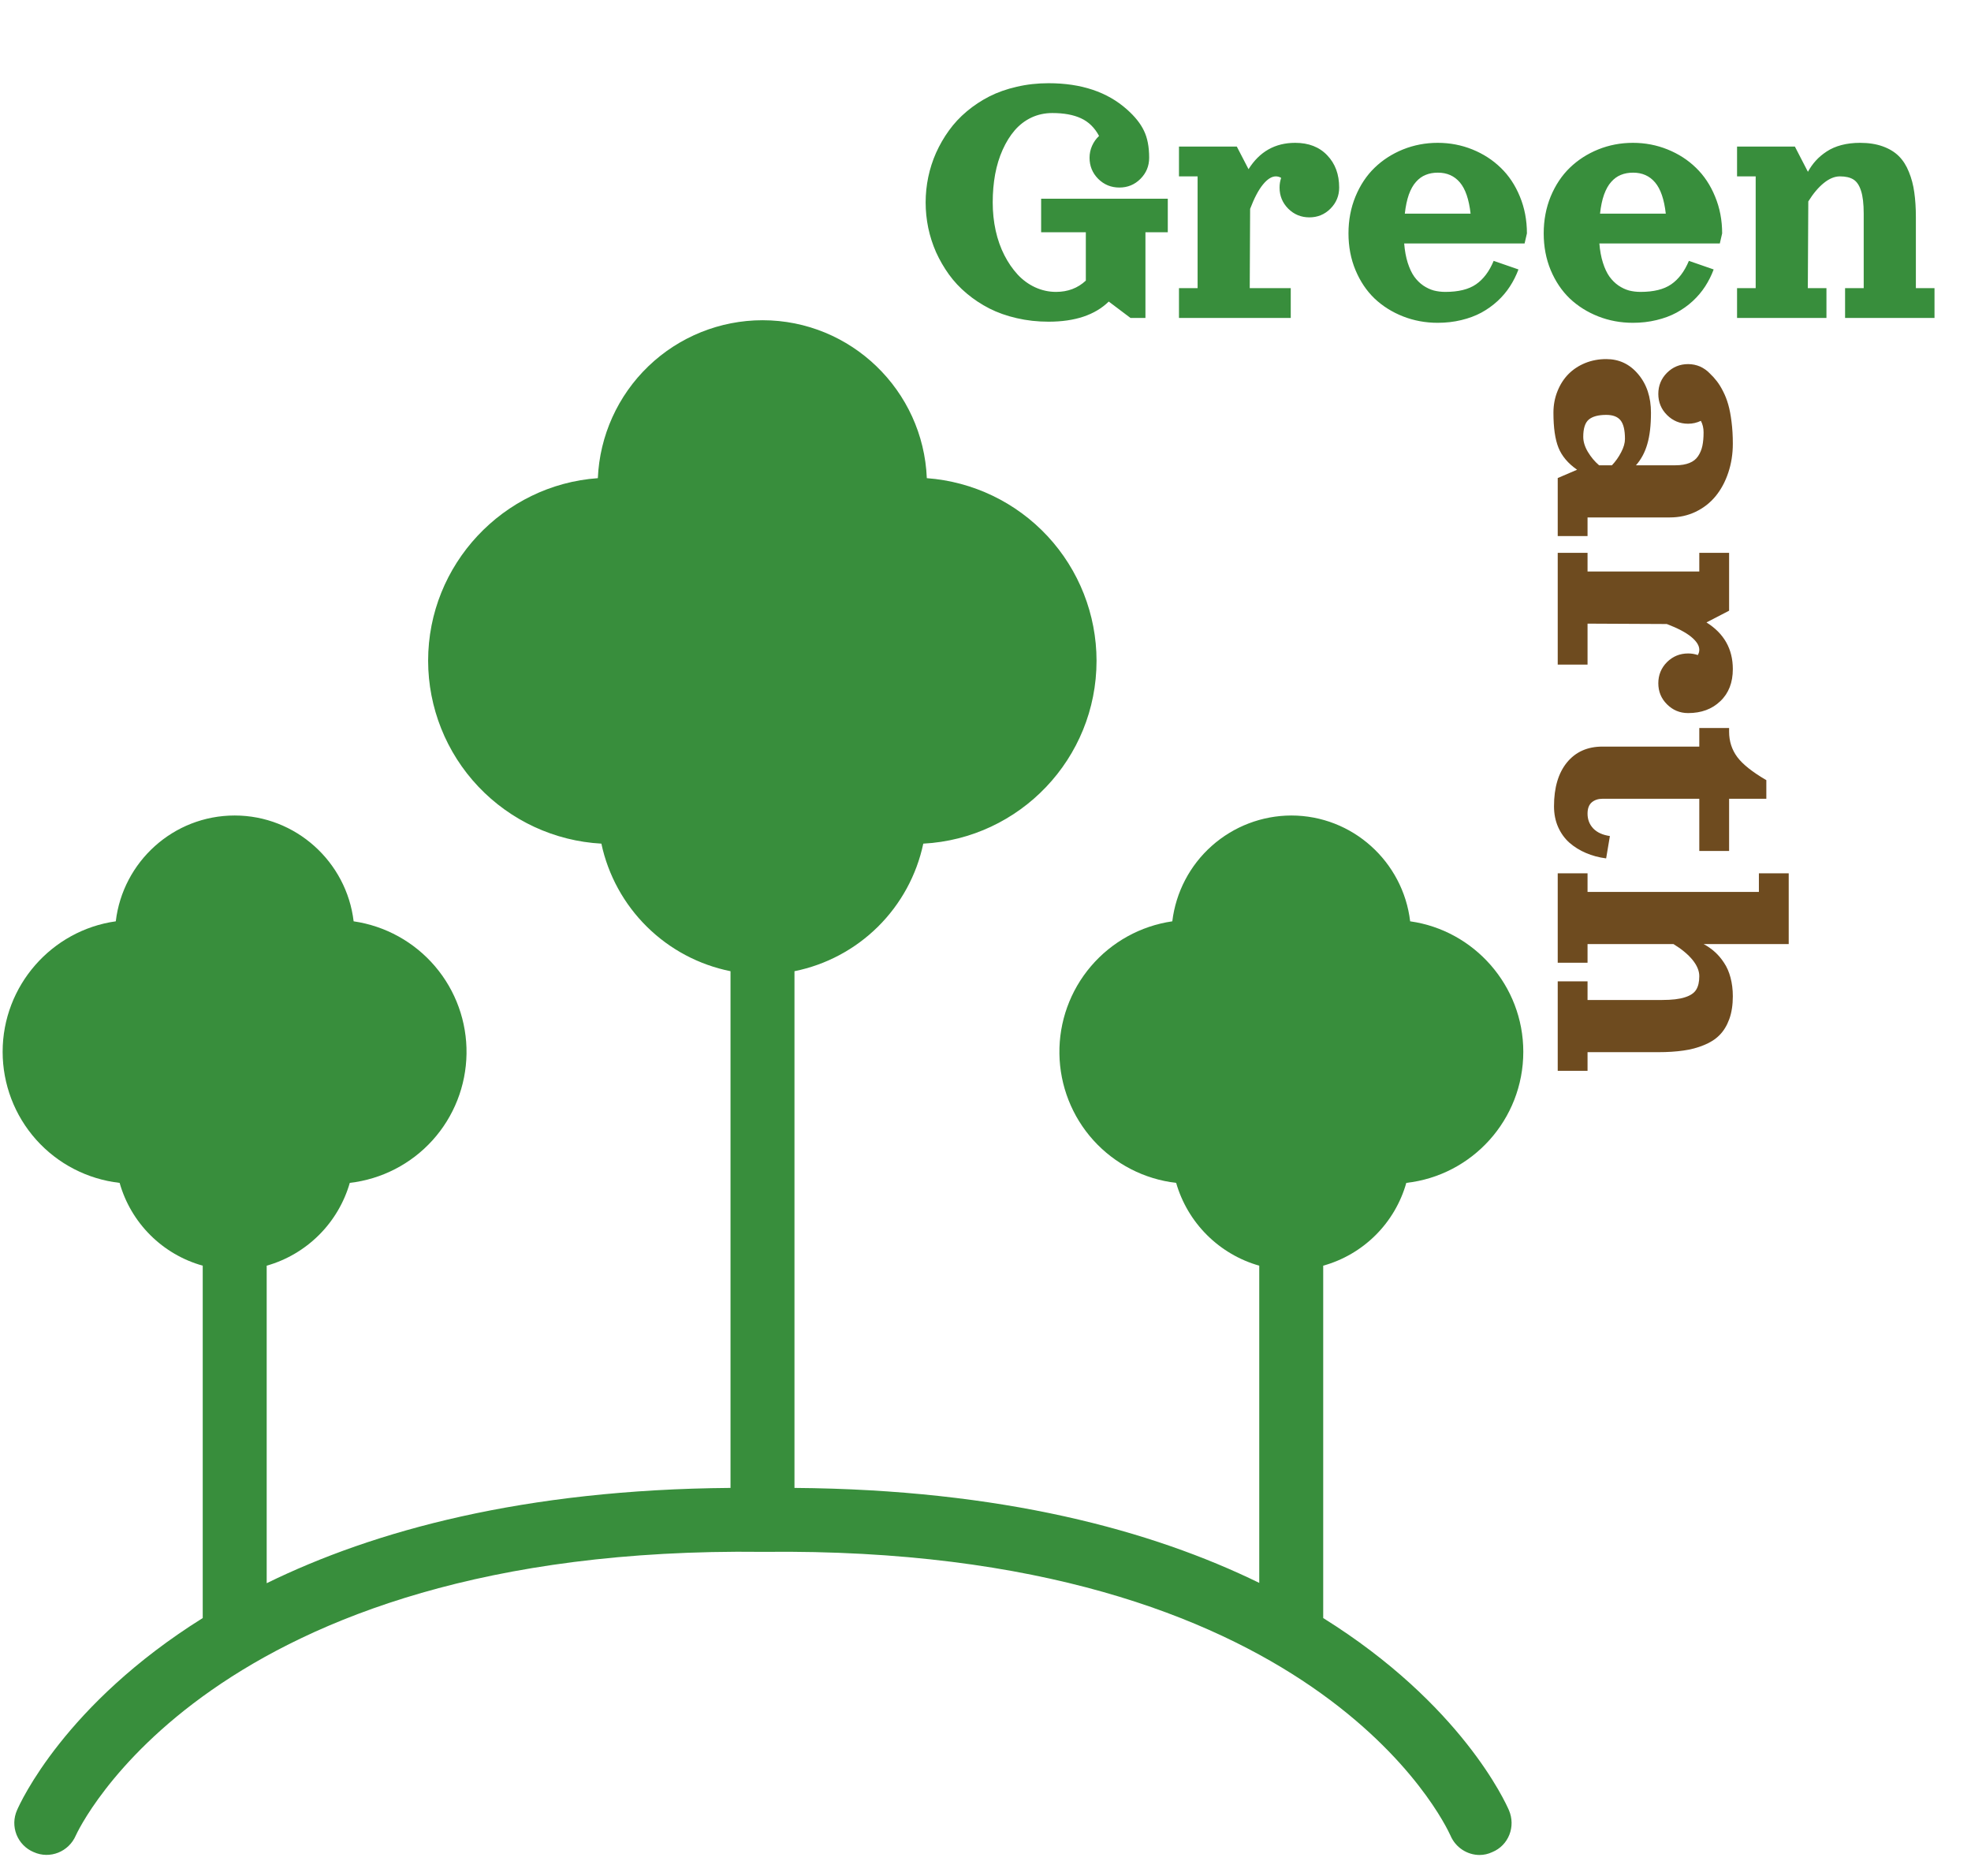
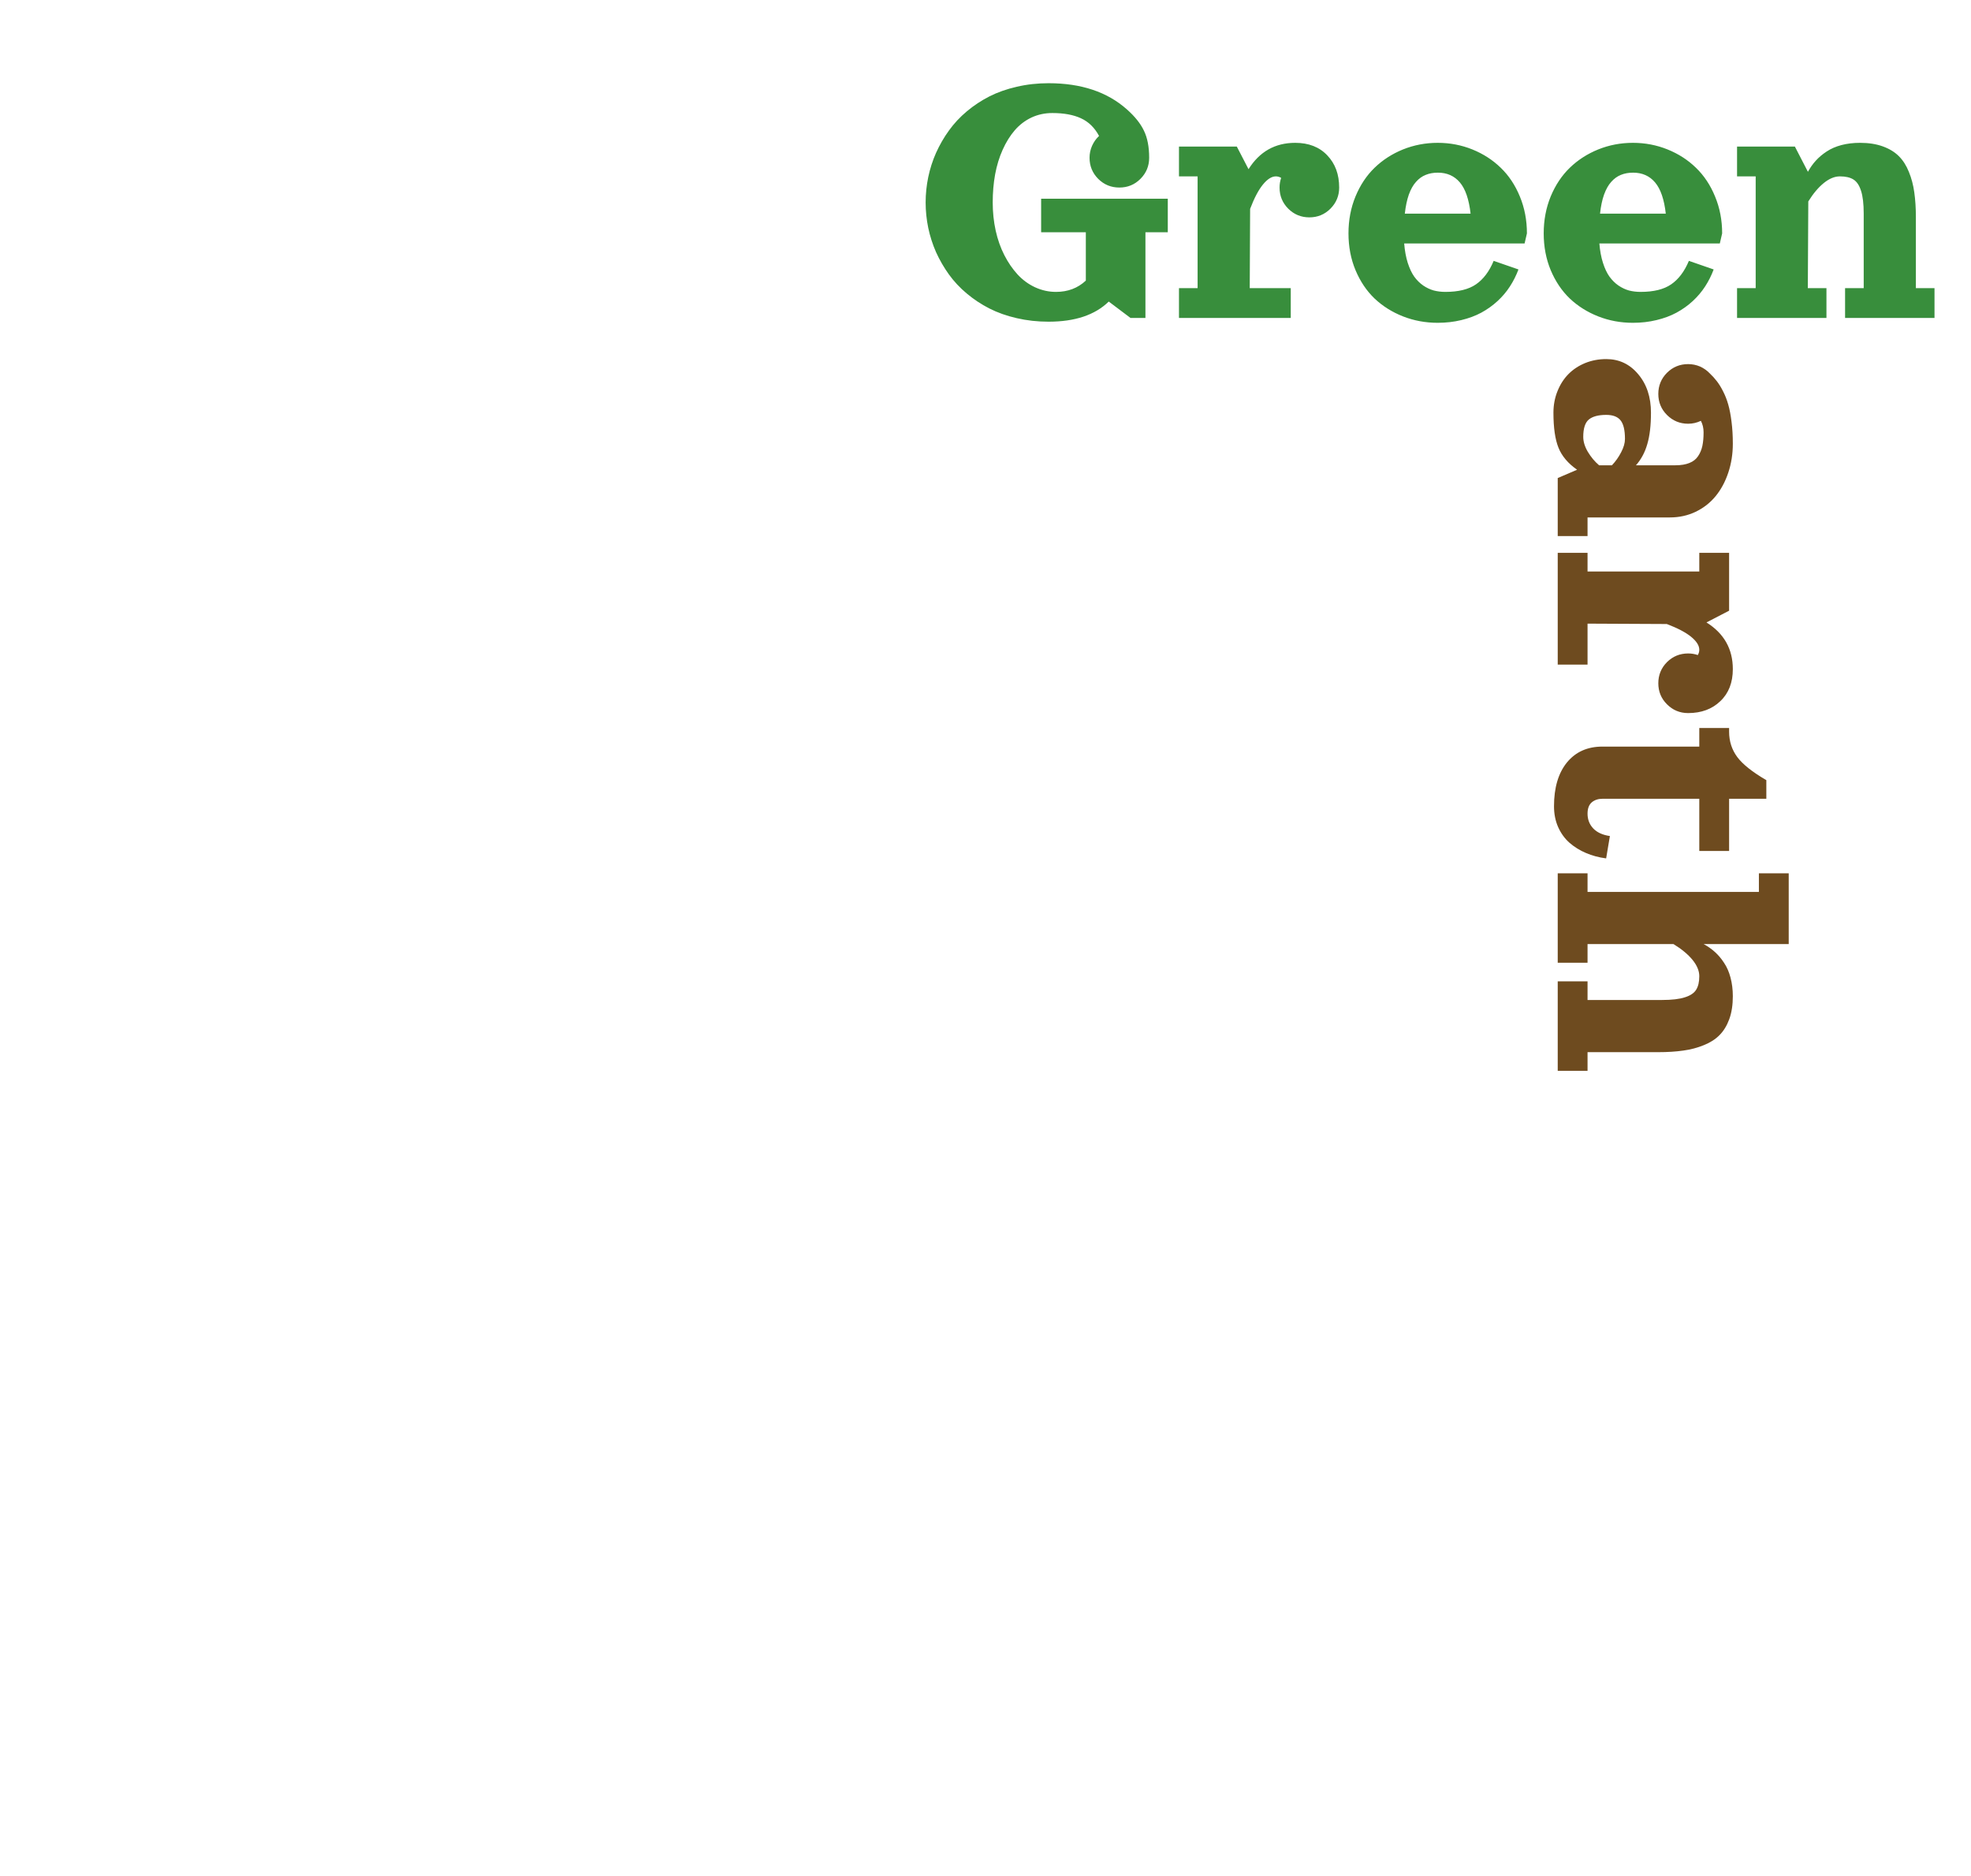
<svg xmlns="http://www.w3.org/2000/svg" class="logo" width="62" height="59" viewBox="0 0 62 59" fill="none">
  <g clip-path="url(#clip0_4_6)">
    <g clip-path="url(#clip1_4_6)">
-       <path d="M47.465 56.93C47.686 57.443 47.455 58.036 46.942 58.247C46.811 58.308 46.681 58.338 46.54 58.338C46.158 58.338 45.786 58.106 45.625 57.724C45.454 57.352 41.371 48.614 24.035 48.805H23.985C6.538 48.594 2.426 57.634 2.385 57.724C2.164 58.237 1.571 58.479 1.058 58.247C0.936 58.196 0.826 58.121 0.734 58.027C0.641 57.933 0.569 57.821 0.52 57.699C0.471 57.576 0.448 57.445 0.45 57.313C0.453 57.181 0.482 57.051 0.535 56.93C0.636 56.699 2.033 53.602 6.377 50.887V39.805C5.755 39.632 5.188 39.301 4.73 38.845C4.272 38.389 3.939 37.823 3.763 37.201C2.75 37.086 1.815 36.602 1.136 35.841C0.458 35.081 0.083 34.097 0.083 33.078C0.083 30.997 1.631 29.257 3.642 28.975C3.864 27.105 5.452 25.647 7.383 25.647C9.304 25.647 10.902 27.105 11.124 28.975C12.121 29.12 13.031 29.623 13.684 30.389C14.338 31.156 14.69 32.134 14.675 33.141C14.66 34.148 14.28 35.116 13.604 35.863C12.928 36.61 12.004 37.085 11.003 37.201C10.824 37.821 10.49 38.386 10.033 38.841C9.575 39.297 9.01 39.629 8.389 39.805V49.791C11.757 48.141 16.473 46.844 22.979 46.794V30.544C21.985 30.344 21.07 29.858 20.349 29.145C19.627 28.432 19.129 27.524 18.917 26.532C17.446 26.451 16.061 25.809 15.048 24.74C14.034 23.67 13.469 22.253 13.467 20.78C13.467 17.753 15.83 15.249 18.806 15.038C18.863 13.703 19.434 12.441 20.399 11.515C21.363 10.59 22.648 10.072 23.985 10.071C26.77 10.071 29.043 12.283 29.154 15.038C30.604 15.145 31.96 15.796 32.951 16.861C33.941 17.926 34.492 19.326 34.493 20.78C34.493 23.857 32.08 26.371 29.043 26.532C28.833 27.523 28.337 28.431 27.617 29.144C26.897 29.857 25.984 30.344 24.991 30.544V46.794C31.517 46.844 36.233 48.131 39.611 49.781V39.805C38.99 39.629 38.425 39.297 37.967 38.841C37.51 38.386 37.176 37.821 36.997 37.201C35.996 37.085 35.072 36.61 34.396 35.863C33.72 35.116 33.34 34.148 33.325 33.141C33.31 32.134 33.662 31.156 34.316 30.389C34.969 29.623 35.879 29.12 36.876 28.975C36.987 28.06 37.428 27.216 38.117 26.603C38.806 25.99 39.695 25.65 40.617 25.647C42.548 25.647 44.136 27.105 44.358 28.975C46.369 29.257 47.917 30.997 47.917 33.078C47.917 35.21 46.309 36.97 44.237 37.201C44.061 37.823 43.728 38.389 43.27 38.845C42.812 39.301 42.245 39.632 41.623 39.805V50.887C45.977 53.602 47.364 56.699 47.465 56.93Z" fill="#388E3C" />
-     </g>
+       </g>
    <path class="green" d="M32.75 6.25H36.734V7.305H36.031V10H35.562L34.877 9.484C34.445 9.906 33.815 10.117 32.984 10.117C32.635 10.117 32.301 10.08 31.982 10.006C31.666 9.934 31.379 9.832 31.121 9.701C30.865 9.57 30.629 9.414 30.412 9.232C30.195 9.051 30.008 8.851 29.85 8.632C29.691 8.411 29.557 8.178 29.445 7.932C29.336 7.684 29.254 7.429 29.199 7.167C29.145 6.903 29.117 6.637 29.117 6.367C29.117 6.098 29.145 5.832 29.199 5.57C29.254 5.307 29.336 5.052 29.445 4.806C29.557 4.558 29.691 4.324 29.85 4.105C30.008 3.885 30.195 3.684 30.412 3.502C30.629 3.32 30.865 3.164 31.121 3.033C31.379 2.902 31.666 2.801 31.982 2.729C32.301 2.654 32.635 2.617 32.984 2.617C34.01 2.617 34.83 2.891 35.445 3.438C35.697 3.66 35.877 3.885 35.984 4.111C36.094 4.336 36.148 4.619 36.148 4.961C36.148 5.221 36.057 5.442 35.873 5.626C35.691 5.808 35.471 5.898 35.211 5.898C34.951 5.898 34.73 5.808 34.546 5.626C34.364 5.442 34.273 5.221 34.273 4.961C34.273 4.828 34.3 4.703 34.352 4.586C34.405 4.467 34.478 4.363 34.572 4.275C34.432 4.014 34.241 3.828 34.001 3.719C33.763 3.609 33.463 3.555 33.102 3.555C32.865 3.555 32.645 3.603 32.442 3.698C32.241 3.794 32.066 3.928 31.918 4.1C31.771 4.271 31.645 4.475 31.54 4.709C31.435 4.943 31.355 5.201 31.303 5.482C31.252 5.762 31.227 6.057 31.227 6.367C31.227 6.674 31.258 6.969 31.32 7.252C31.383 7.535 31.474 7.793 31.593 8.025C31.712 8.258 31.852 8.461 32.012 8.635C32.172 8.807 32.355 8.94 32.562 9.036C32.772 9.132 32.99 9.18 33.219 9.18C33.59 9.18 33.902 9.062 34.156 8.825V7.305H32.75V6.25ZM37.086 4.609H38.905L39.274 5.321C39.62 4.769 40.109 4.492 40.742 4.492C41.166 4.492 41.502 4.623 41.75 4.885C42 5.145 42.125 5.482 42.125 5.898C42.125 6.158 42.033 6.38 41.85 6.563C41.668 6.745 41.447 6.836 41.188 6.836C40.928 6.836 40.706 6.745 40.523 6.563C40.341 6.38 40.25 6.158 40.25 5.898C40.25 5.793 40.267 5.691 40.3 5.594C40.247 5.562 40.191 5.547 40.133 5.547C40.002 5.547 39.866 5.633 39.726 5.805C39.587 5.975 39.453 6.229 39.324 6.569L39.312 9.062H40.602V10H37.086V9.062H37.672V5.547H37.086V4.609ZM44.17 7.656C44.188 7.883 44.225 8.085 44.281 8.263C44.338 8.44 44.406 8.586 44.486 8.699C44.568 8.812 44.663 8.906 44.77 8.98C44.878 9.053 44.988 9.104 45.102 9.136C45.215 9.165 45.336 9.18 45.465 9.18C45.877 9.18 46.198 9.101 46.429 8.942C46.661 8.782 46.847 8.536 46.985 8.204L47.765 8.474C47.694 8.663 47.605 8.842 47.495 9.01C47.388 9.176 47.258 9.329 47.105 9.47C46.953 9.61 46.783 9.731 46.596 9.833C46.41 9.933 46.2 10.011 45.966 10.067C45.731 10.124 45.484 10.152 45.225 10.152C44.84 10.152 44.476 10.085 44.132 9.95C43.79 9.815 43.492 9.628 43.238 9.388C42.986 9.146 42.786 8.848 42.638 8.494C42.491 8.141 42.418 7.756 42.418 7.34C42.418 6.924 42.491 6.537 42.638 6.18C42.786 5.822 42.986 5.521 43.238 5.277C43.492 5.031 43.79 4.839 44.132 4.7C44.476 4.562 44.84 4.492 45.225 4.492C45.609 4.492 45.973 4.562 46.315 4.7C46.658 4.839 46.956 5.031 47.208 5.277C47.462 5.521 47.662 5.822 47.809 6.18C47.957 6.537 48.031 6.924 48.031 7.34L47.958 7.656H44.17ZM44.19 6.719H46.259C46.208 6.27 46.096 5.942 45.922 5.737C45.748 5.532 45.518 5.43 45.23 5.43C45.088 5.43 44.96 5.453 44.847 5.5C44.733 5.545 44.632 5.618 44.542 5.72C44.452 5.819 44.377 5.953 44.316 6.121C44.258 6.287 44.216 6.486 44.19 6.719ZM50.31 7.656C50.328 7.883 50.365 8.085 50.422 8.263C50.478 8.44 50.547 8.586 50.627 8.699C50.709 8.812 50.804 8.906 50.911 8.98C51.019 9.053 51.129 9.104 51.242 9.136C51.355 9.165 51.477 9.18 51.605 9.18C52.018 9.18 52.339 9.101 52.569 8.942C52.802 8.782 52.987 8.536 53.126 8.204L53.905 8.474C53.835 8.663 53.745 8.842 53.636 9.01C53.528 9.176 53.398 9.329 53.246 9.47C53.094 9.61 52.924 9.731 52.736 9.833C52.551 9.933 52.341 10.011 52.106 10.067C51.872 10.124 51.625 10.152 51.365 10.152C50.98 10.152 50.616 10.085 50.273 9.95C49.931 9.815 49.633 9.628 49.379 9.388C49.127 9.146 48.927 8.848 48.778 8.494C48.632 8.141 48.559 7.756 48.559 7.34C48.559 6.924 48.632 6.537 48.778 6.18C48.927 5.822 49.127 5.521 49.379 5.277C49.633 5.031 49.931 4.839 50.273 4.7C50.616 4.562 50.98 4.492 51.365 4.492C51.75 4.492 52.113 4.562 52.455 4.7C52.799 4.839 53.097 5.031 53.349 5.277C53.602 5.521 53.803 5.822 53.949 6.18C54.098 6.537 54.172 6.924 54.172 7.34L54.099 7.656H50.31ZM50.331 6.719H52.399C52.349 6.27 52.236 5.942 52.062 5.737C51.889 5.532 51.658 5.43 51.371 5.43C51.228 5.43 51.101 5.453 50.987 5.5C50.874 5.545 50.773 5.618 50.683 5.72C50.593 5.819 50.518 5.953 50.457 6.121C50.398 6.287 50.356 6.486 50.331 6.719ZM58.508 4.492C58.781 4.492 59.02 4.529 59.226 4.604C59.431 4.678 59.599 4.78 59.73 4.911C59.86 5.04 59.966 5.205 60.046 5.406C60.128 5.605 60.185 5.82 60.216 6.051C60.249 6.279 60.266 6.541 60.266 6.836V9.062H60.852V10H58.039V9.062H58.625V6.719C58.625 6.41 58.597 6.17 58.54 5.998C58.485 5.826 58.405 5.708 58.3 5.644C58.196 5.579 58.055 5.547 57.875 5.547C57.711 5.547 57.543 5.616 57.371 5.755C57.199 5.894 57.036 6.087 56.882 6.335L56.867 9.062H57.453V10H54.641V9.062H55.227V5.547H54.641V4.609H56.46L56.87 5.403C56.942 5.272 57.025 5.155 57.119 5.052C57.215 4.946 57.328 4.851 57.459 4.765C57.592 4.677 57.747 4.609 57.925 4.562C58.102 4.516 58.297 4.492 58.508 4.492Z" fill="#388E3C" />
    <path class="earth" d="M52.53 16.273L49.938 16.273L49.938 16.859L49 16.859L49 15.034L49.609 14.773C49.324 14.574 49.129 14.343 49.023 14.079C48.918 13.817 48.865 13.451 48.865 12.98C48.865 12.736 48.908 12.509 48.994 12.298C49.078 12.089 49.193 11.91 49.34 11.762C49.486 11.615 49.662 11.5 49.867 11.416C50.072 11.334 50.292 11.293 50.526 11.293C50.931 11.293 51.266 11.451 51.531 11.768C51.799 12.084 51.933 12.488 51.933 12.98C51.933 13.377 51.895 13.705 51.818 13.965C51.744 14.225 51.625 14.447 51.461 14.633L52.703 14.633C52.879 14.633 53.025 14.608 53.143 14.56C53.262 14.513 53.352 14.441 53.415 14.346C53.48 14.25 53.524 14.143 53.55 14.023C53.575 13.904 53.588 13.762 53.588 13.596C53.588 13.463 53.56 13.343 53.503 13.235C53.376 13.296 53.242 13.326 53.102 13.326C52.842 13.326 52.62 13.234 52.437 13.051C52.255 12.869 52.164 12.648 52.164 12.389C52.164 12.129 52.255 11.907 52.437 11.724C52.62 11.542 52.842 11.451 53.102 11.451C53.234 11.451 53.359 11.477 53.477 11.527C53.594 11.58 53.696 11.652 53.784 11.744C53.866 11.822 53.94 11.903 54.004 11.987C54.07 12.071 54.136 12.177 54.2 12.304C54.267 12.433 54.321 12.572 54.364 12.723C54.407 12.873 54.441 13.053 54.467 13.262C54.494 13.473 54.508 13.703 54.508 13.953C54.508 14.277 54.46 14.582 54.364 14.867C54.269 15.152 54.136 15.398 53.966 15.605C53.796 15.812 53.587 15.976 53.339 16.095C53.091 16.214 52.821 16.273 52.53 16.273ZM50.301 14.633L50.705 14.633C50.82 14.512 50.917 14.375 50.995 14.223C51.075 14.072 51.115 13.933 51.115 13.804C51.115 13.526 51.068 13.331 50.975 13.218C50.883 13.104 50.733 13.048 50.526 13.048C50.278 13.048 50.096 13.097 49.978 13.194C49.861 13.292 49.803 13.474 49.803 13.739C49.803 13.89 49.851 14.046 49.946 14.208C50.044 14.372 50.162 14.514 50.301 14.633ZM54.391 17.387L54.391 19.206L53.679 19.575C54.231 19.921 54.508 20.41 54.508 21.043C54.508 21.467 54.377 21.803 54.115 22.051C53.855 22.301 53.518 22.426 53.102 22.426C52.842 22.426 52.62 22.334 52.437 22.15C52.255 21.969 52.164 21.748 52.164 21.488C52.164 21.229 52.255 21.007 52.437 20.823C52.62 20.642 52.842 20.551 53.102 20.551C53.207 20.551 53.309 20.567 53.406 20.601C53.438 20.548 53.453 20.492 53.453 20.434C53.453 20.303 53.367 20.167 53.195 20.026C53.025 19.888 52.77 19.754 52.431 19.625L49.938 19.613L49.938 20.902L49 20.902L49 17.387L49.938 17.387L49.938 17.973L53.453 17.973L53.453 17.387L54.391 17.387ZM55.562 24.535L55.562 25.121L54.391 25.121L54.391 26.762L53.453 26.762L53.453 25.121L50.406 25.121C50.273 25.121 50.162 25.158 50.072 25.232C49.982 25.309 49.938 25.428 49.938 25.59C49.938 25.771 49.997 25.926 50.116 26.053C50.237 26.18 50.412 26.26 50.641 26.293L50.523 26.996C50.295 26.967 50.083 26.91 49.888 26.826C49.694 26.744 49.522 26.637 49.369 26.504C49.219 26.371 49.1 26.206 49.012 26.009C48.926 25.814 48.883 25.596 48.883 25.355C48.883 24.771 49.019 24.312 49.29 23.979C49.563 23.646 49.935 23.48 50.406 23.48L53.453 23.48L53.453 22.895L54.391 22.895L54.391 23.012C54.391 23.312 54.477 23.578 54.648 23.809C54.82 24.039 55.125 24.281 55.562 24.535ZM54.508 31.332C54.508 31.605 54.471 31.845 54.397 32.05C54.322 32.255 54.22 32.423 54.089 32.554C53.96 32.685 53.795 32.79 53.594 32.87C53.395 32.952 53.18 33.009 52.949 33.04C52.721 33.073 52.459 33.09 52.164 33.09L49.938 33.09L49.938 33.676L49 33.676L49 30.863L49.938 30.863L49.938 31.449L52.281 31.449C52.59 31.449 52.83 31.421 53.002 31.364C53.174 31.31 53.292 31.23 53.356 31.124C53.421 31.02 53.453 30.879 53.453 30.699C53.453 30.533 53.382 30.362 53.239 30.186C53.097 30.013 52.898 29.848 52.642 29.691L49.938 29.691L49.938 30.277L49 30.277L49 27.465L49.938 27.465L49.938 28.051L55.328 28.051L55.328 27.465L56.266 27.465L56.266 29.691L53.591 29.691C53.722 29.762 53.84 29.845 53.945 29.94C54.051 30.036 54.147 30.149 54.232 30.28C54.32 30.411 54.388 30.565 54.435 30.743C54.483 30.923 54.508 31.119 54.508 31.332Z" fill="#6E4B1F" />
  </g>
  <defs>
    <clipPath id="clip0_4_6">
      <rect width="62" height="59" fill="white" />
    </clipPath>
    <clipPath id="clip1_4_6">
      <rect width="48" height="48.408" fill="white" transform="translate(0 10)" />
    </clipPath>
  </defs>
</svg>